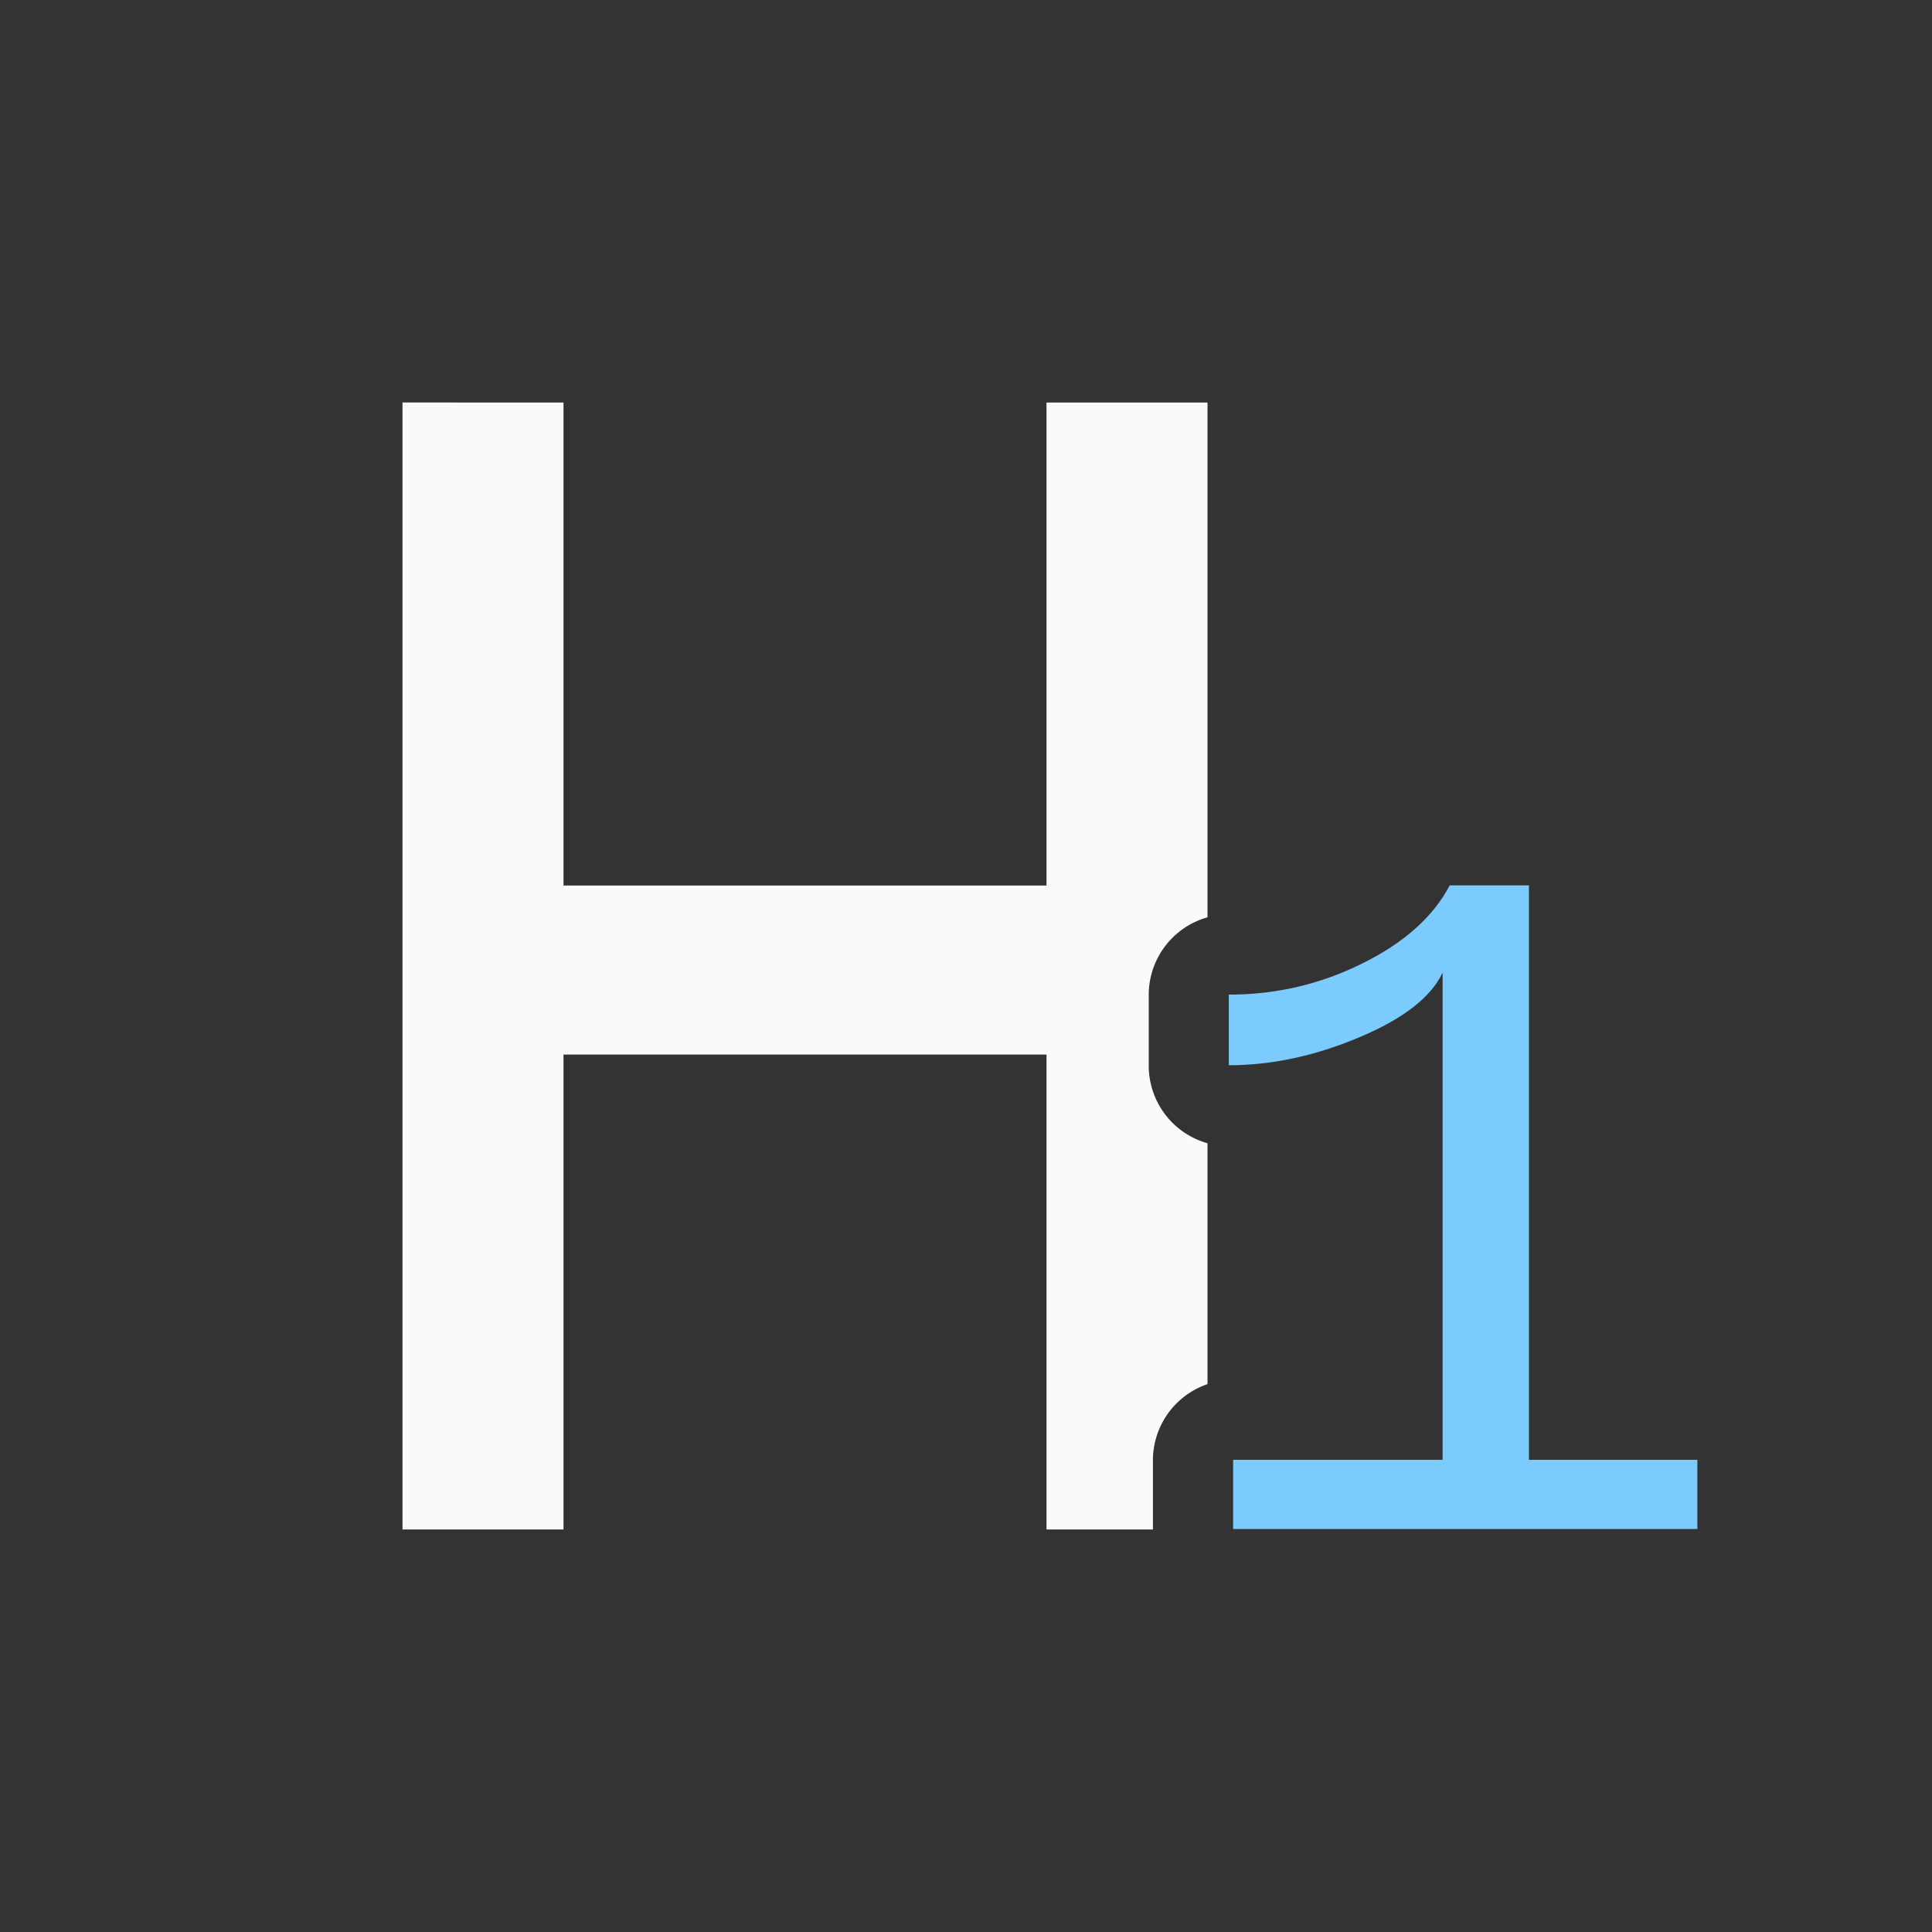
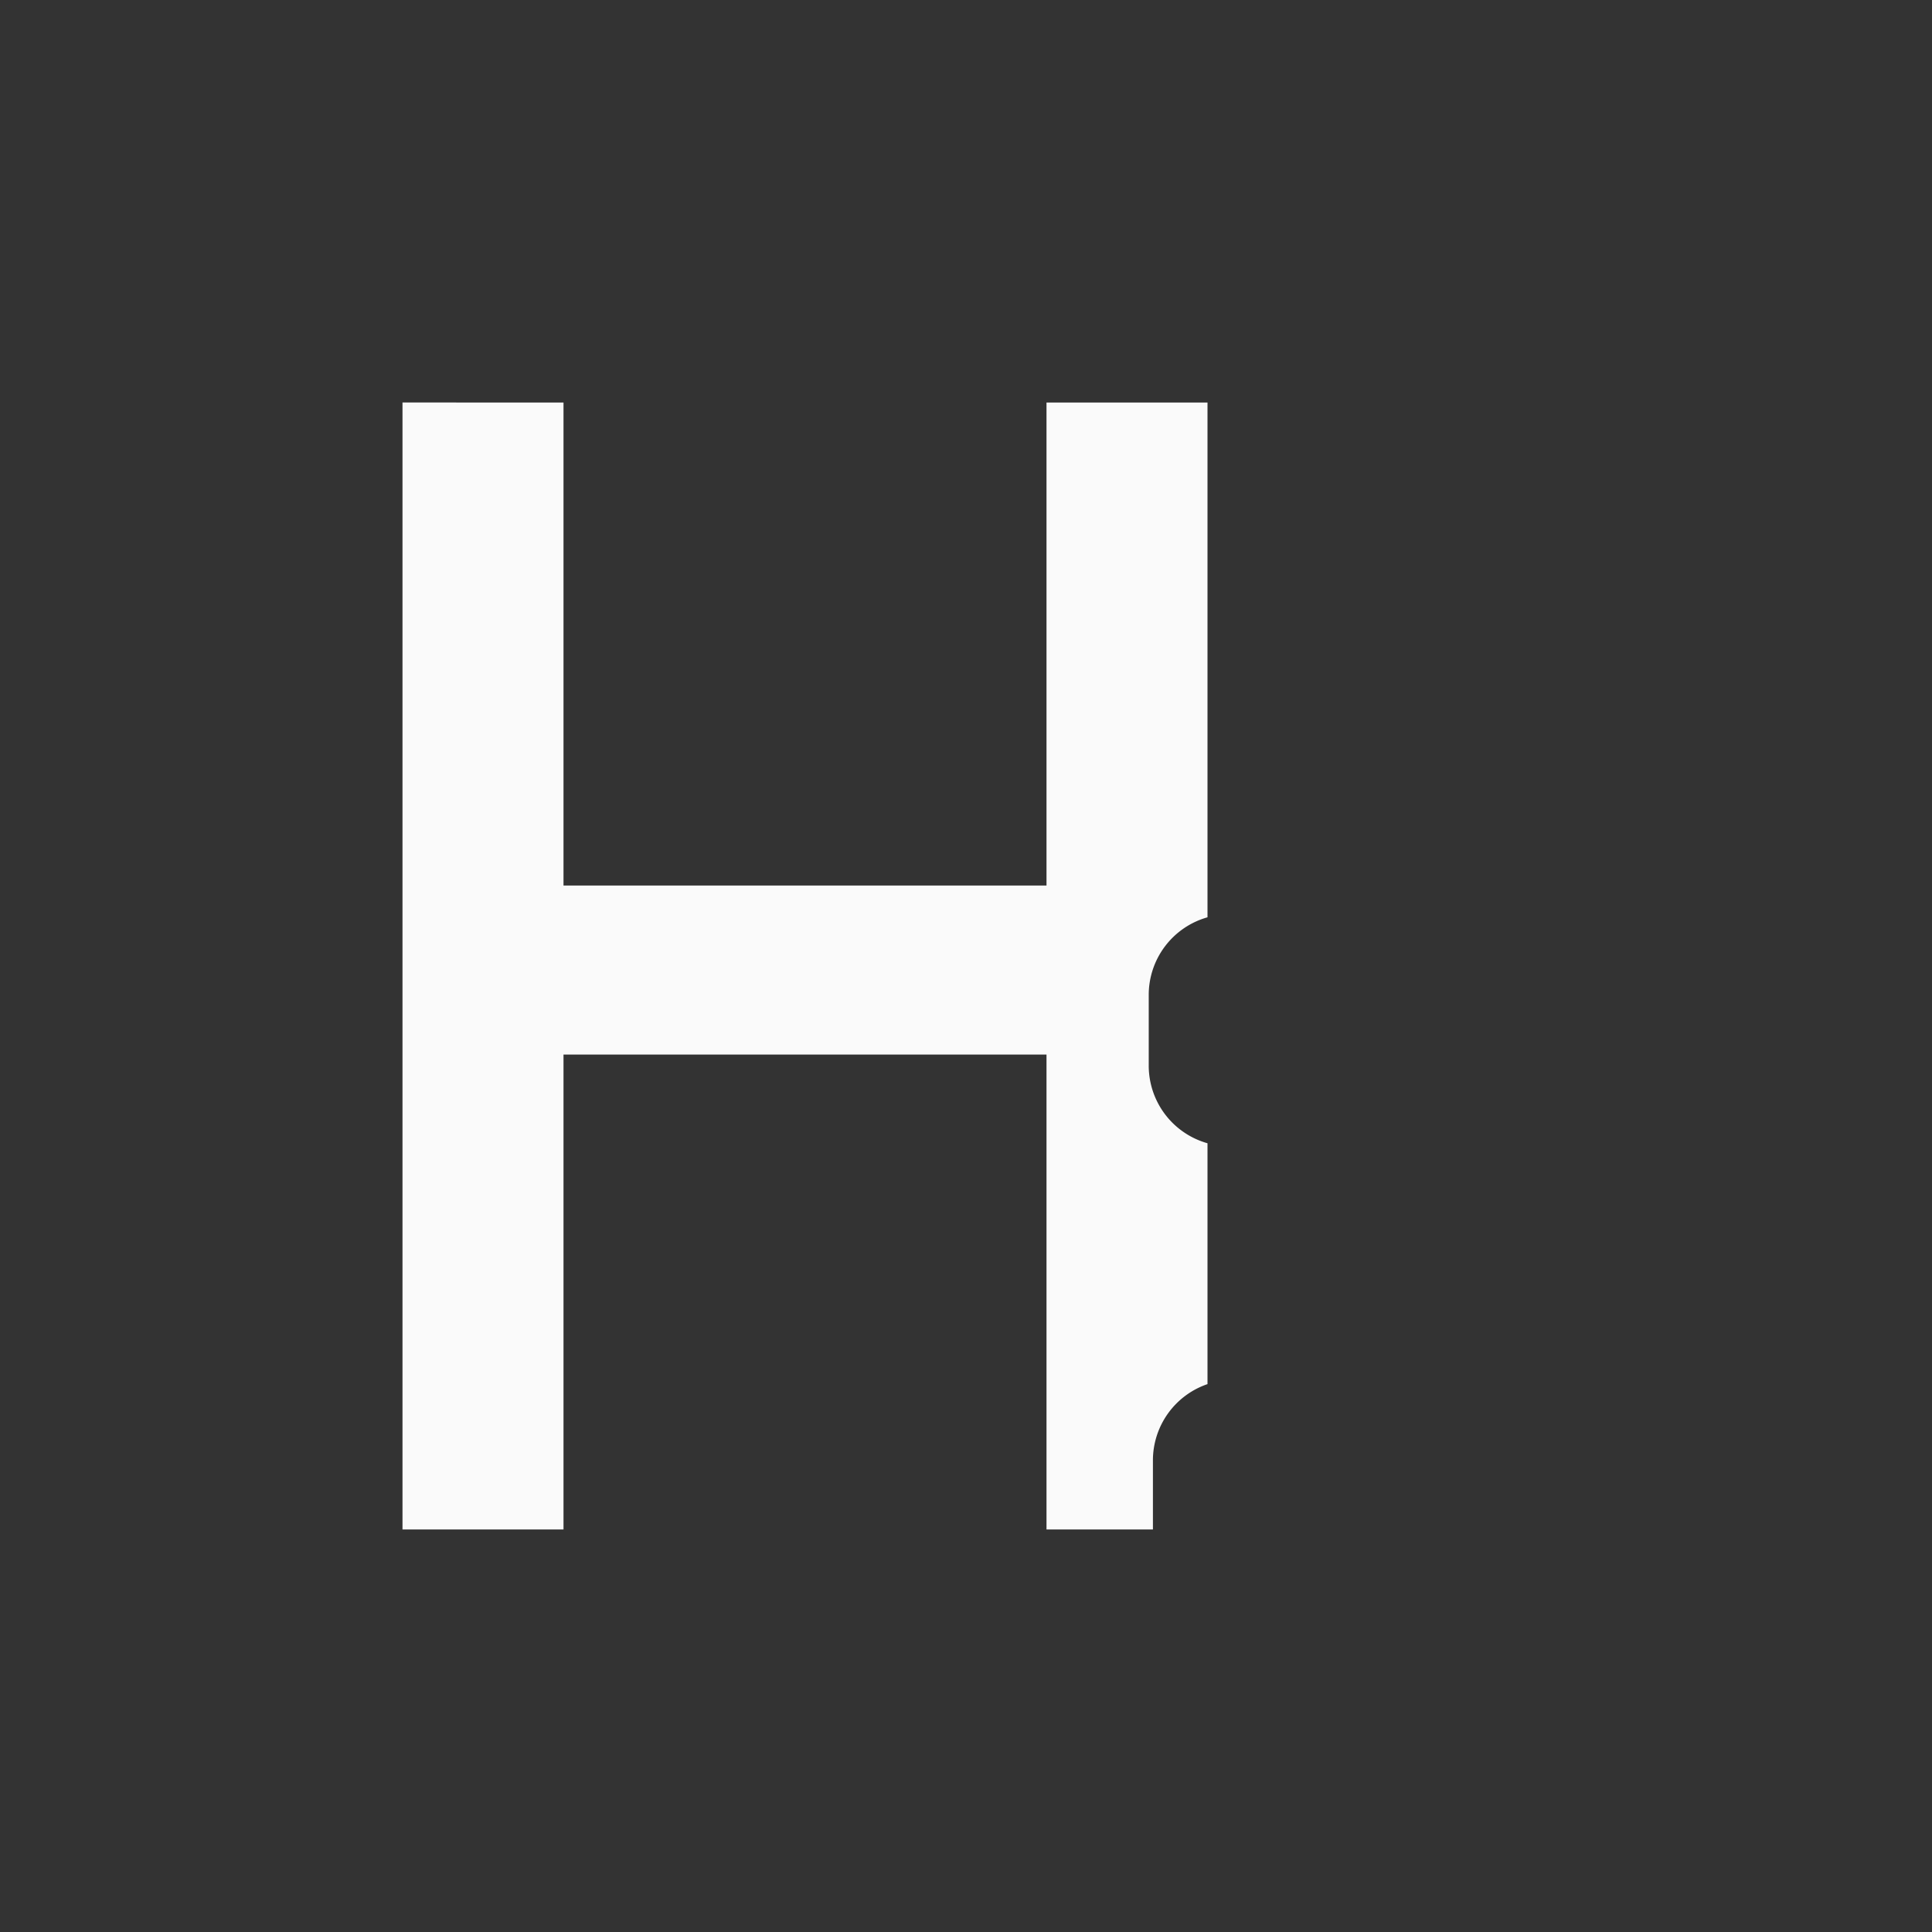
<svg xmlns="http://www.w3.org/2000/svg" viewBox="0 0 24 24">
  <rect x="0" y="0" width="24" height="24" fill="#333333" stroke="none" />
  <path d="m5 5v14h2v-5.9h6v5.9h1.322v-.859a1.001 1.001 0 0 1 .678-.947v-2.992a1.001 1.001 0 0 1 -.73-.965v-.879a1.001 1.001 0 0 1 .73-.963v-6.395h-2v6h-6v-6z" fill="#fafafa" stroke-width=".7" />
-   <path d="m13.643 19.769v-1.33h4.028v-9.368q-.339.716-1.615 1.248-1.266.532-2.496.532v-1.358q1.358 0 2.56-.596 1.211-.596 1.688-1.505h1.523v11.047h3.239v1.33z" fill="#7bcbff" transform="matrix(.646 0 0 .646 6.505 6.223)" />
</svg>